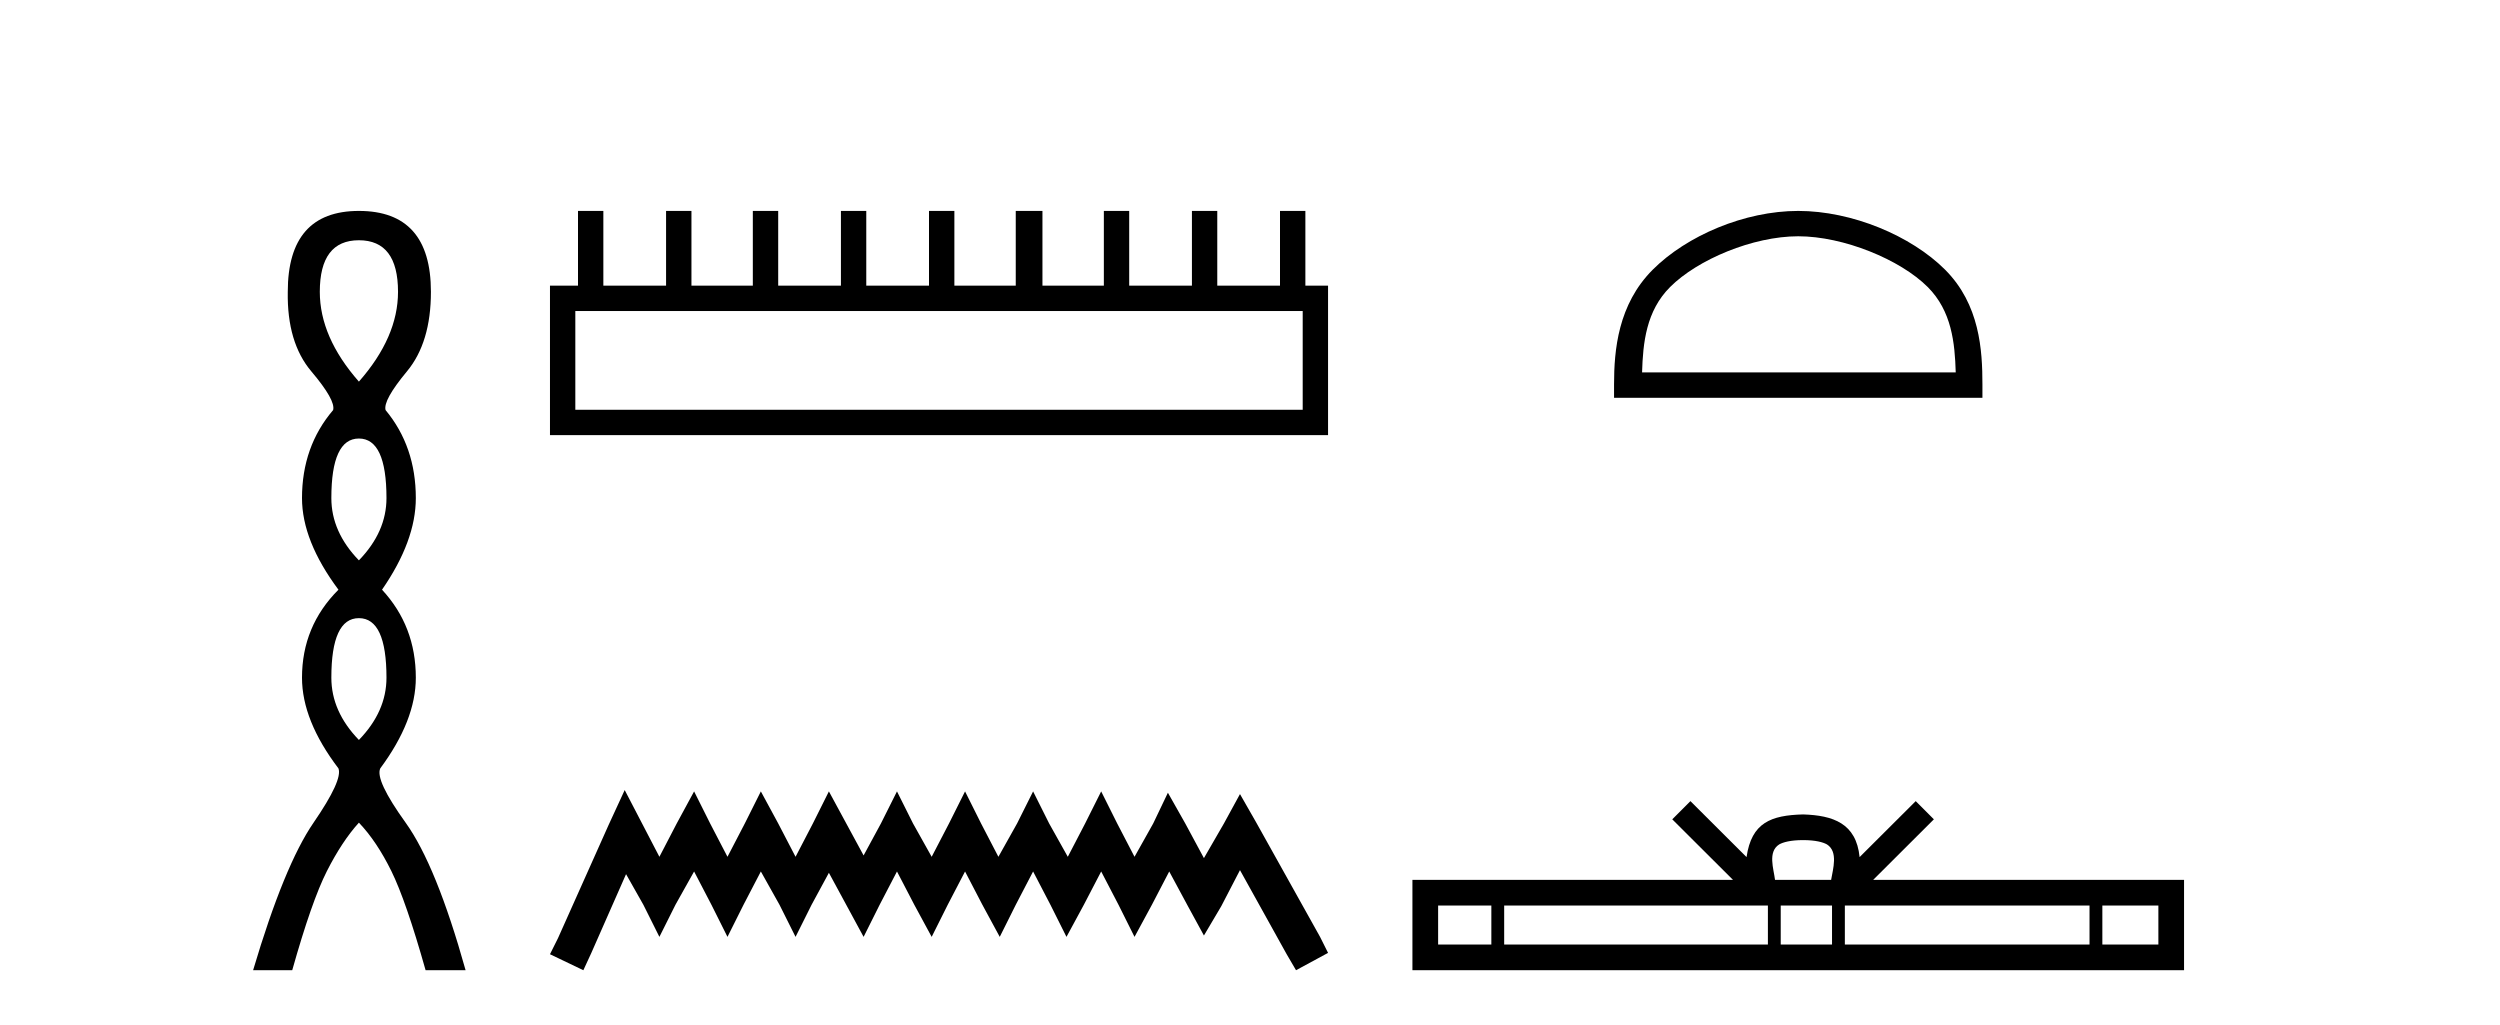
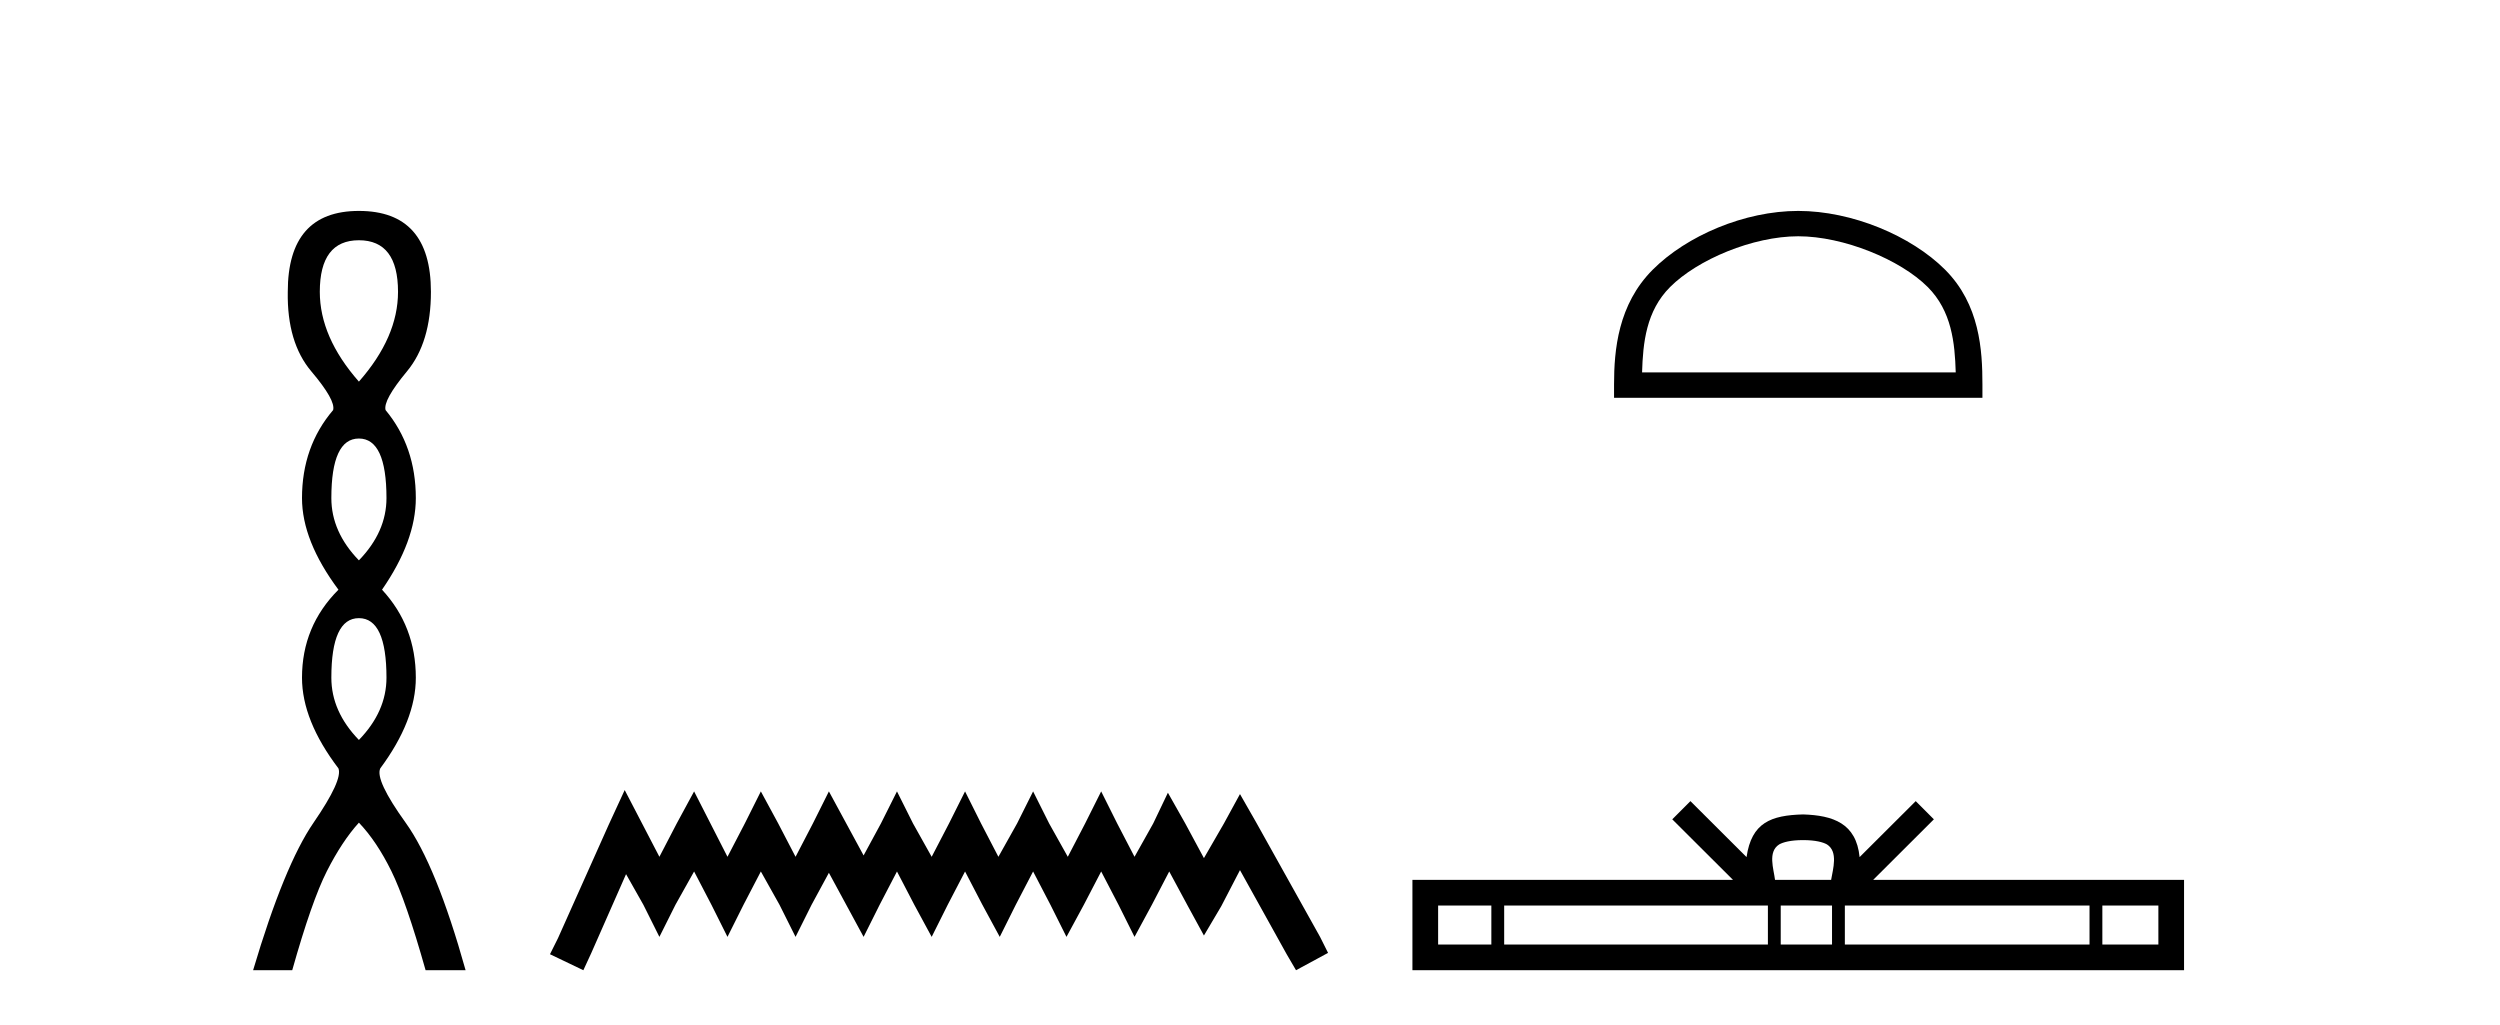
<svg xmlns="http://www.w3.org/2000/svg" width="100.0" height="41.0">
  <path d="M 14.356 9.61 Q 15.921 9.61 15.921 11.673 Q 15.921 13.487 14.356 15.265 Q 12.792 13.487 12.792 11.673 Q 12.792 9.61 14.356 9.61 ZM 14.356 17.541 Q 15.459 17.541 15.459 19.924 Q 15.459 21.276 14.356 22.414 Q 13.254 21.276 13.254 19.924 Q 13.254 17.541 14.356 17.541 ZM 14.356 24.726 Q 15.459 24.726 15.459 27.108 Q 15.459 28.46 14.356 29.598 Q 13.254 28.46 13.254 27.108 Q 13.254 24.726 14.356 24.726 ZM 14.356 8.437 Q 11.511 8.437 11.511 11.673 Q 11.476 13.7 12.454 14.856 Q 13.432 16.012 13.325 16.403 Q 12.08 17.862 12.08 19.924 Q 12.08 21.631 13.538 23.588 Q 12.08 25.046 12.08 27.108 Q 12.08 28.816 13.538 30.736 Q 13.716 31.198 12.543 32.906 Q 11.369 34.613 10.124 38.809 L 11.689 38.809 Q 12.471 36.035 13.076 34.844 Q 13.681 33.652 14.356 32.906 Q 15.068 33.652 15.655 34.844 Q 16.241 36.035 17.024 38.809 L 18.624 38.809 Q 17.451 34.613 16.224 32.906 Q 14.997 31.198 15.21 30.736 Q 16.633 28.816 16.633 27.108 Q 16.633 25.046 15.281 23.588 Q 16.633 21.631 16.633 19.924 Q 16.633 17.862 15.423 16.403 Q 15.317 16.012 16.277 14.856 Q 17.237 13.7 17.237 11.673 Q 17.237 8.437 14.356 8.437 Z" style="fill:#000000;stroke:none" />
-   <path d="M 52.108 12.441 L 52.108 16.391 L 23.013 16.391 L 23.013 12.441 ZM 23.12 8.437 L 23.12 11.426 L 21.999 11.426 L 21.999 17.405 L 53.122 17.405 L 53.122 11.426 L 52.215 11.426 L 52.215 8.437 L 51.2 8.437 L 51.2 11.426 L 48.691 11.426 L 48.691 8.437 L 47.677 8.437 L 47.677 11.426 L 45.168 11.426 L 45.168 8.437 L 44.154 8.437 L 44.154 11.426 L 41.698 11.426 L 41.698 8.437 L 40.63 8.437 L 40.63 11.426 L 38.175 11.426 L 38.175 8.437 L 37.16 8.437 L 37.16 11.426 L 34.651 11.426 L 34.651 8.437 L 33.637 8.437 L 33.637 11.426 L 31.128 11.426 L 31.128 8.437 L 30.113 8.437 L 30.113 11.426 L 27.658 11.426 L 27.658 8.437 L 26.643 8.437 L 26.643 11.426 L 24.134 11.426 L 24.134 8.437 Z" style="fill:#000000;stroke:none" />
-   <path d="M 24.988 31.602 L 24.348 32.99 L 22.319 37.528 L 21.999 38.169 L 23.334 38.809 L 23.654 38.115 L 25.042 34.966 L 25.736 36.193 L 26.376 37.475 L 27.017 36.193 L 27.764 34.859 L 28.458 36.193 L 29.099 37.475 L 29.74 36.193 L 30.434 34.859 L 31.181 36.193 L 31.822 37.475 L 32.462 36.193 L 33.156 34.912 L 33.85 36.193 L 34.544 37.475 L 35.185 36.193 L 35.879 34.859 L 36.573 36.193 L 37.267 37.475 L 37.908 36.193 L 38.602 34.859 L 39.296 36.193 L 39.99 37.475 L 40.63 36.193 L 41.324 34.859 L 42.018 36.193 L 42.659 37.475 L 43.353 36.193 L 44.047 34.859 L 44.741 36.193 L 45.381 37.475 L 46.075 36.193 L 46.769 34.859 L 47.517 36.247 L 48.157 37.421 L 48.851 36.247 L 49.599 34.805 L 51.467 38.169 L 51.841 38.809 L 53.122 38.115 L 52.802 37.475 L 50.24 32.884 L 49.599 31.763 L 48.958 32.937 L 48.157 34.325 L 47.41 32.937 L 46.716 31.709 L 46.129 32.937 L 45.381 34.272 L 44.687 32.937 L 44.047 31.656 L 43.406 32.937 L 42.712 34.272 L 41.965 32.937 L 41.324 31.656 L 40.684 32.937 L 39.936 34.272 L 39.242 32.937 L 38.602 31.656 L 37.961 32.937 L 37.267 34.272 L 36.52 32.937 L 35.879 31.656 L 35.238 32.937 L 34.544 34.218 L 33.85 32.937 L 33.156 31.656 L 32.516 32.937 L 31.822 34.272 L 31.128 32.937 L 30.434 31.656 L 29.793 32.937 L 29.099 34.272 L 28.405 32.937 L 27.764 31.656 L 27.07 32.937 L 26.376 34.272 L 25.682 32.937 L 24.988 31.602 Z" style="fill:#000000;stroke:none" />
+   <path d="M 24.988 31.602 L 24.348 32.99 L 22.319 37.528 L 21.999 38.169 L 23.334 38.809 L 23.654 38.115 L 25.042 34.966 L 25.736 36.193 L 26.376 37.475 L 27.017 36.193 L 27.764 34.859 L 28.458 36.193 L 29.099 37.475 L 29.74 36.193 L 30.434 34.859 L 31.181 36.193 L 31.822 37.475 L 32.462 36.193 L 33.156 34.912 L 33.85 36.193 L 34.544 37.475 L 35.185 36.193 L 35.879 34.859 L 36.573 36.193 L 37.267 37.475 L 37.908 36.193 L 38.602 34.859 L 39.296 36.193 L 39.99 37.475 L 40.63 36.193 L 41.324 34.859 L 42.018 36.193 L 42.659 37.475 L 43.353 36.193 L 44.047 34.859 L 44.741 36.193 L 45.381 37.475 L 46.075 36.193 L 46.769 34.859 L 47.517 36.247 L 48.157 37.421 L 48.851 36.247 L 49.599 34.805 L 51.467 38.169 L 51.841 38.809 L 53.122 38.115 L 52.802 37.475 L 50.24 32.884 L 49.599 31.763 L 48.958 32.937 L 48.157 34.325 L 47.41 32.937 L 46.716 31.709 L 46.129 32.937 L 45.381 34.272 L 44.687 32.937 L 44.047 31.656 L 43.406 32.937 L 42.712 34.272 L 41.965 32.937 L 41.324 31.656 L 40.684 32.937 L 39.936 34.272 L 39.242 32.937 L 38.602 31.656 L 37.961 32.937 L 37.267 34.272 L 36.52 32.937 L 35.879 31.656 L 35.238 32.937 L 34.544 34.218 L 33.85 32.937 L 33.156 31.656 L 32.516 32.937 L 31.822 34.272 L 31.128 32.937 L 30.434 31.656 L 29.793 32.937 L 29.099 34.272 L 27.764 31.656 L 27.07 32.937 L 26.376 34.272 L 25.682 32.937 L 24.988 31.602 Z" style="fill:#000000;stroke:none" />
  <path d="M 71.929 9.451 C 73.742 9.451 76.01 10.382 77.108 11.48 C 78.068 12.44 78.194 13.713 78.229 14.896 L 65.683 14.896 C 65.719 13.713 65.844 12.44 66.805 11.48 C 67.902 10.382 70.117 9.451 71.929 9.451 ZM 71.929 8.437 C 69.78 8.437 67.466 9.43 66.111 10.786 C 64.72 12.176 64.562 14.007 64.562 15.377 L 64.562 15.911 L 79.297 15.911 L 79.297 15.377 C 79.297 14.007 79.192 12.176 77.802 10.786 C 76.446 9.43 74.079 8.437 71.929 8.437 Z" style="fill:#000000;stroke:none" />
  <path d="M 72.123 33.604 C 72.623 33.604 72.925 33.689 73.08 33.778 C 73.535 34.068 73.318 34.761 73.245 35.195 L 71.001 35.195 C 70.947 34.752 70.702 34.076 71.166 33.778 C 71.322 33.689 71.622 33.604 72.123 33.604 ZM 59.654 36.222 L 59.654 37.782 L 57.525 37.782 L 57.525 36.222 ZM 70.716 36.222 L 70.716 37.782 L 60.167 37.782 L 60.167 36.222 ZM 73.281 36.222 L 73.281 37.782 L 71.229 37.782 L 71.229 36.222 ZM 83.581 36.222 L 83.581 37.782 L 73.794 37.782 L 73.794 36.222 ZM 86.335 36.222 L 86.335 37.782 L 84.094 37.782 L 84.094 36.222 ZM 67.617 32.045 L 66.891 32.773 L 69.32 35.195 L 56.497 35.195 L 56.497 38.809 L 87.362 38.809 L 87.362 35.195 L 74.927 35.195 L 77.355 32.773 L 76.629 32.045 L 74.384 34.284 C 74.249 32.927 73.319 32.615 72.123 32.577 C 70.845 32.611 70.061 32.9 69.862 34.284 L 67.617 32.045 Z" style="fill:#000000;stroke:none" />
</svg>